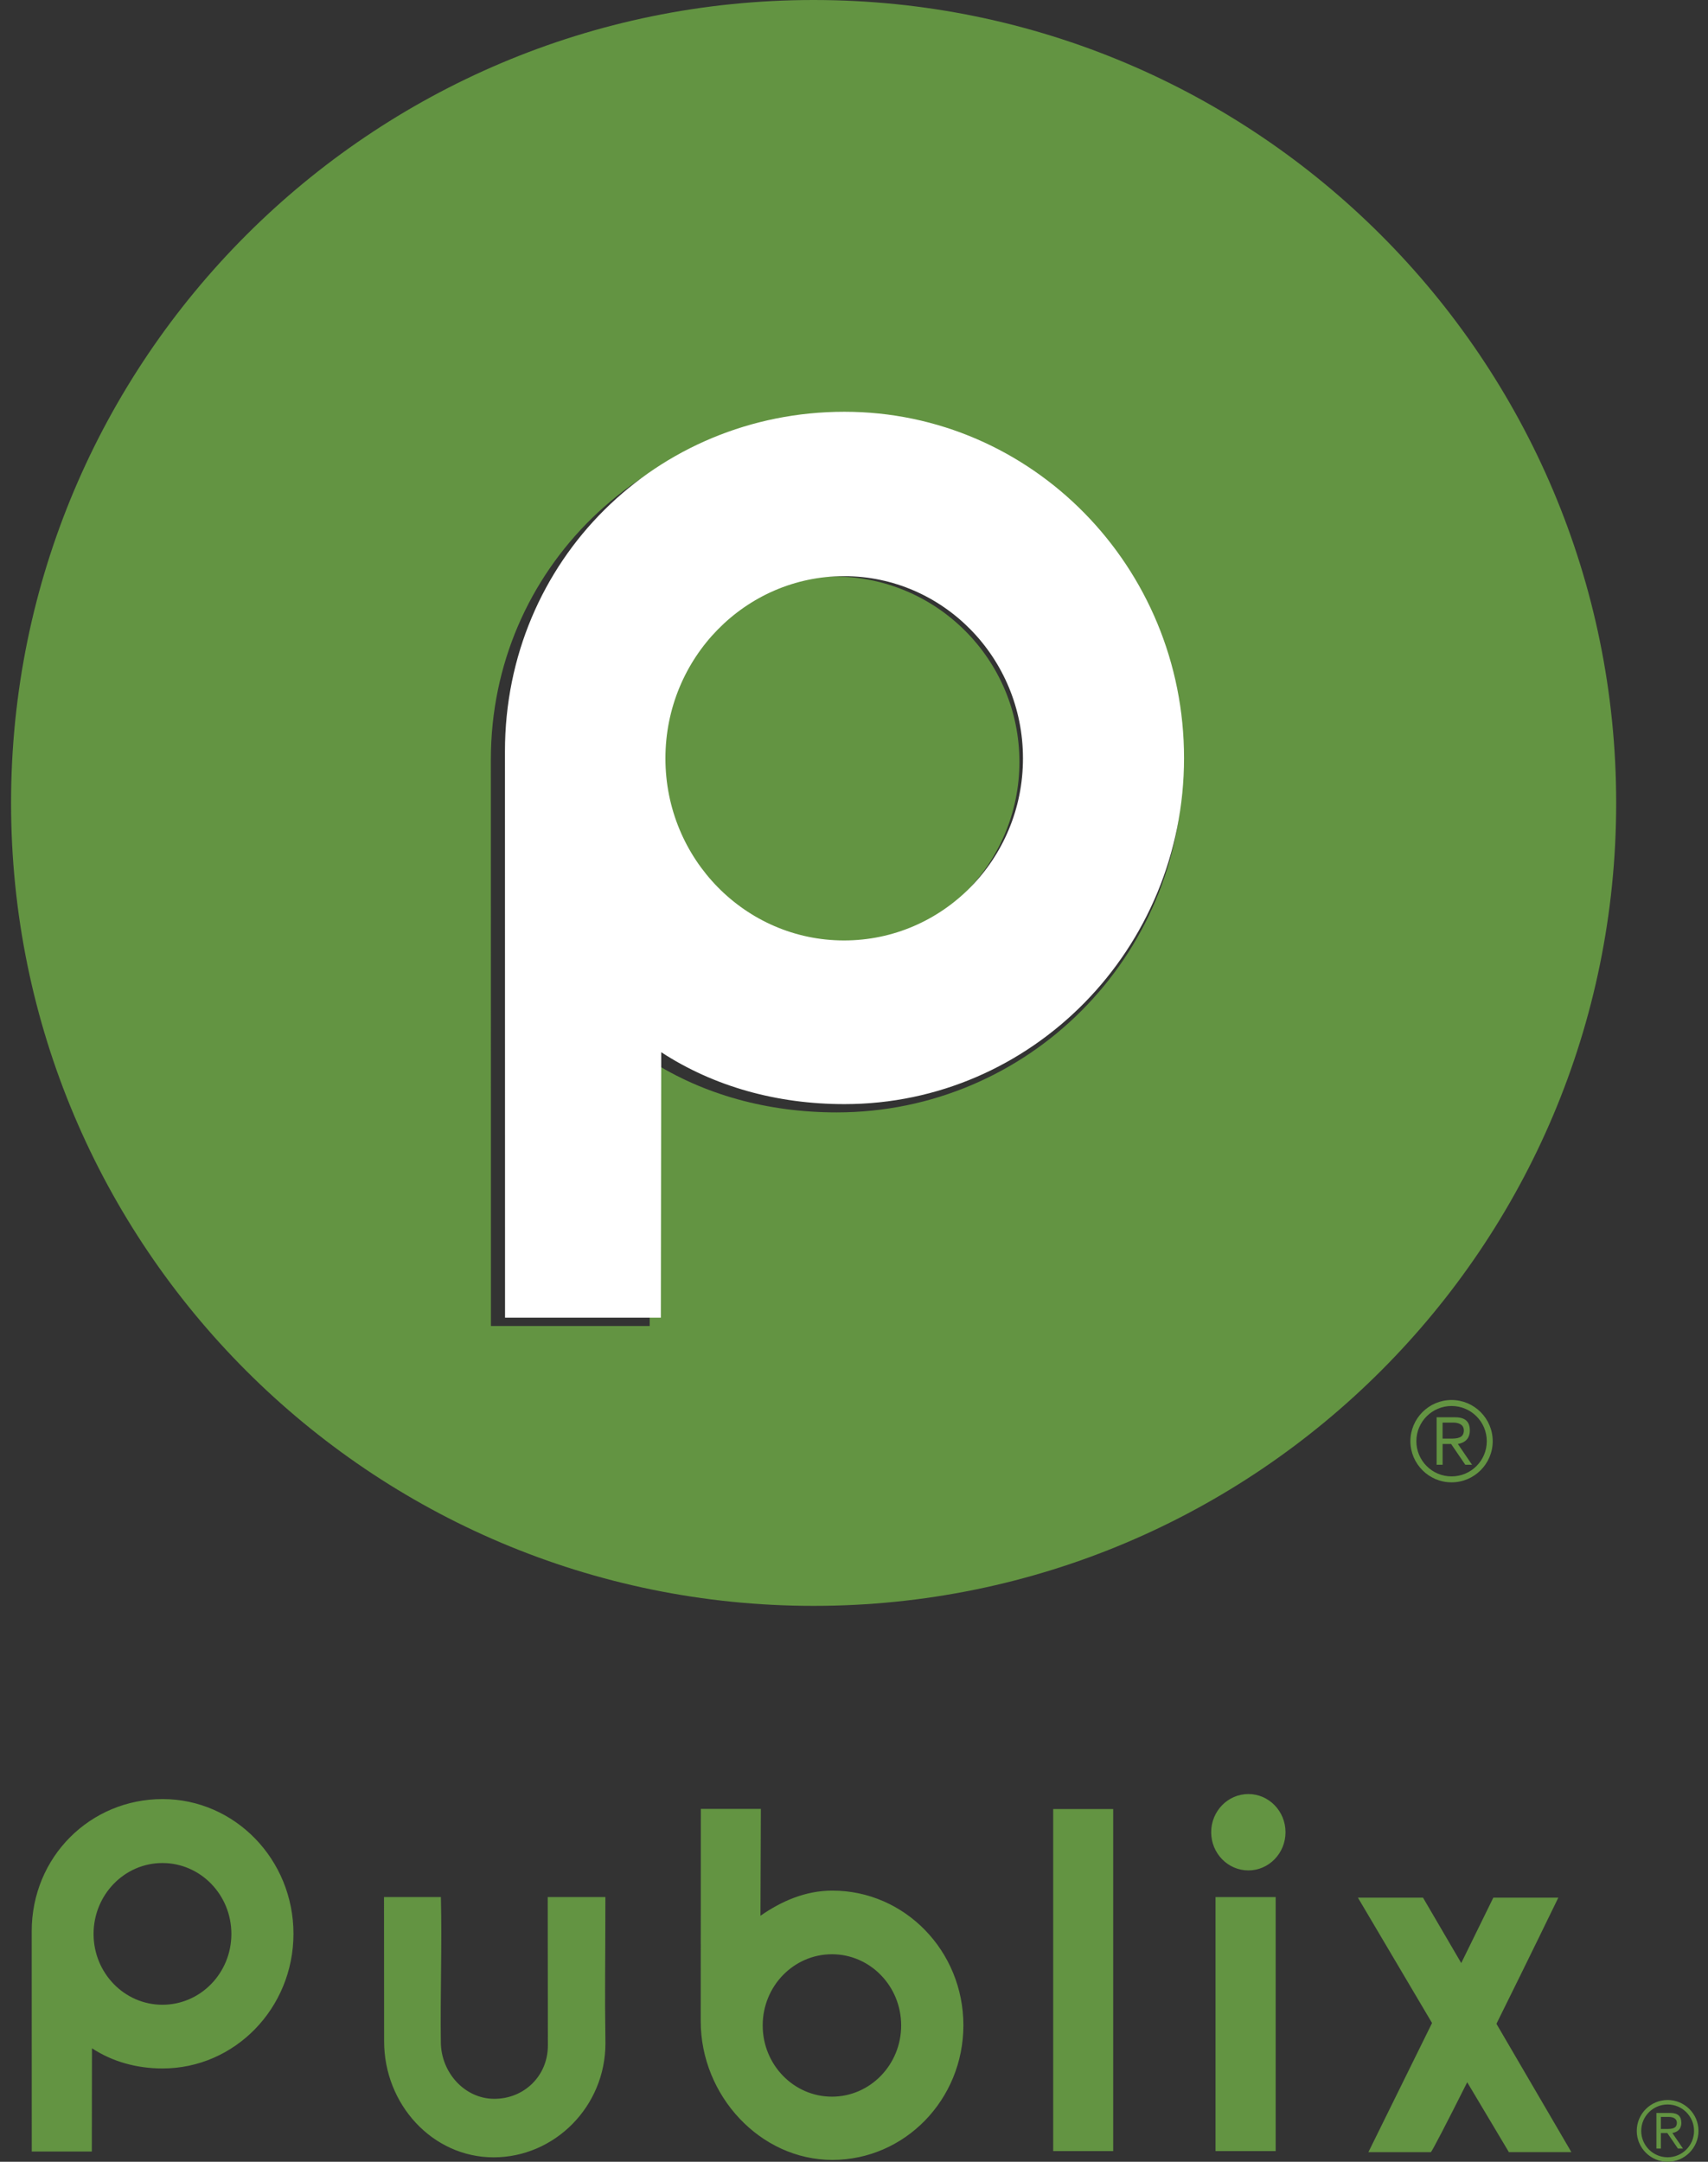
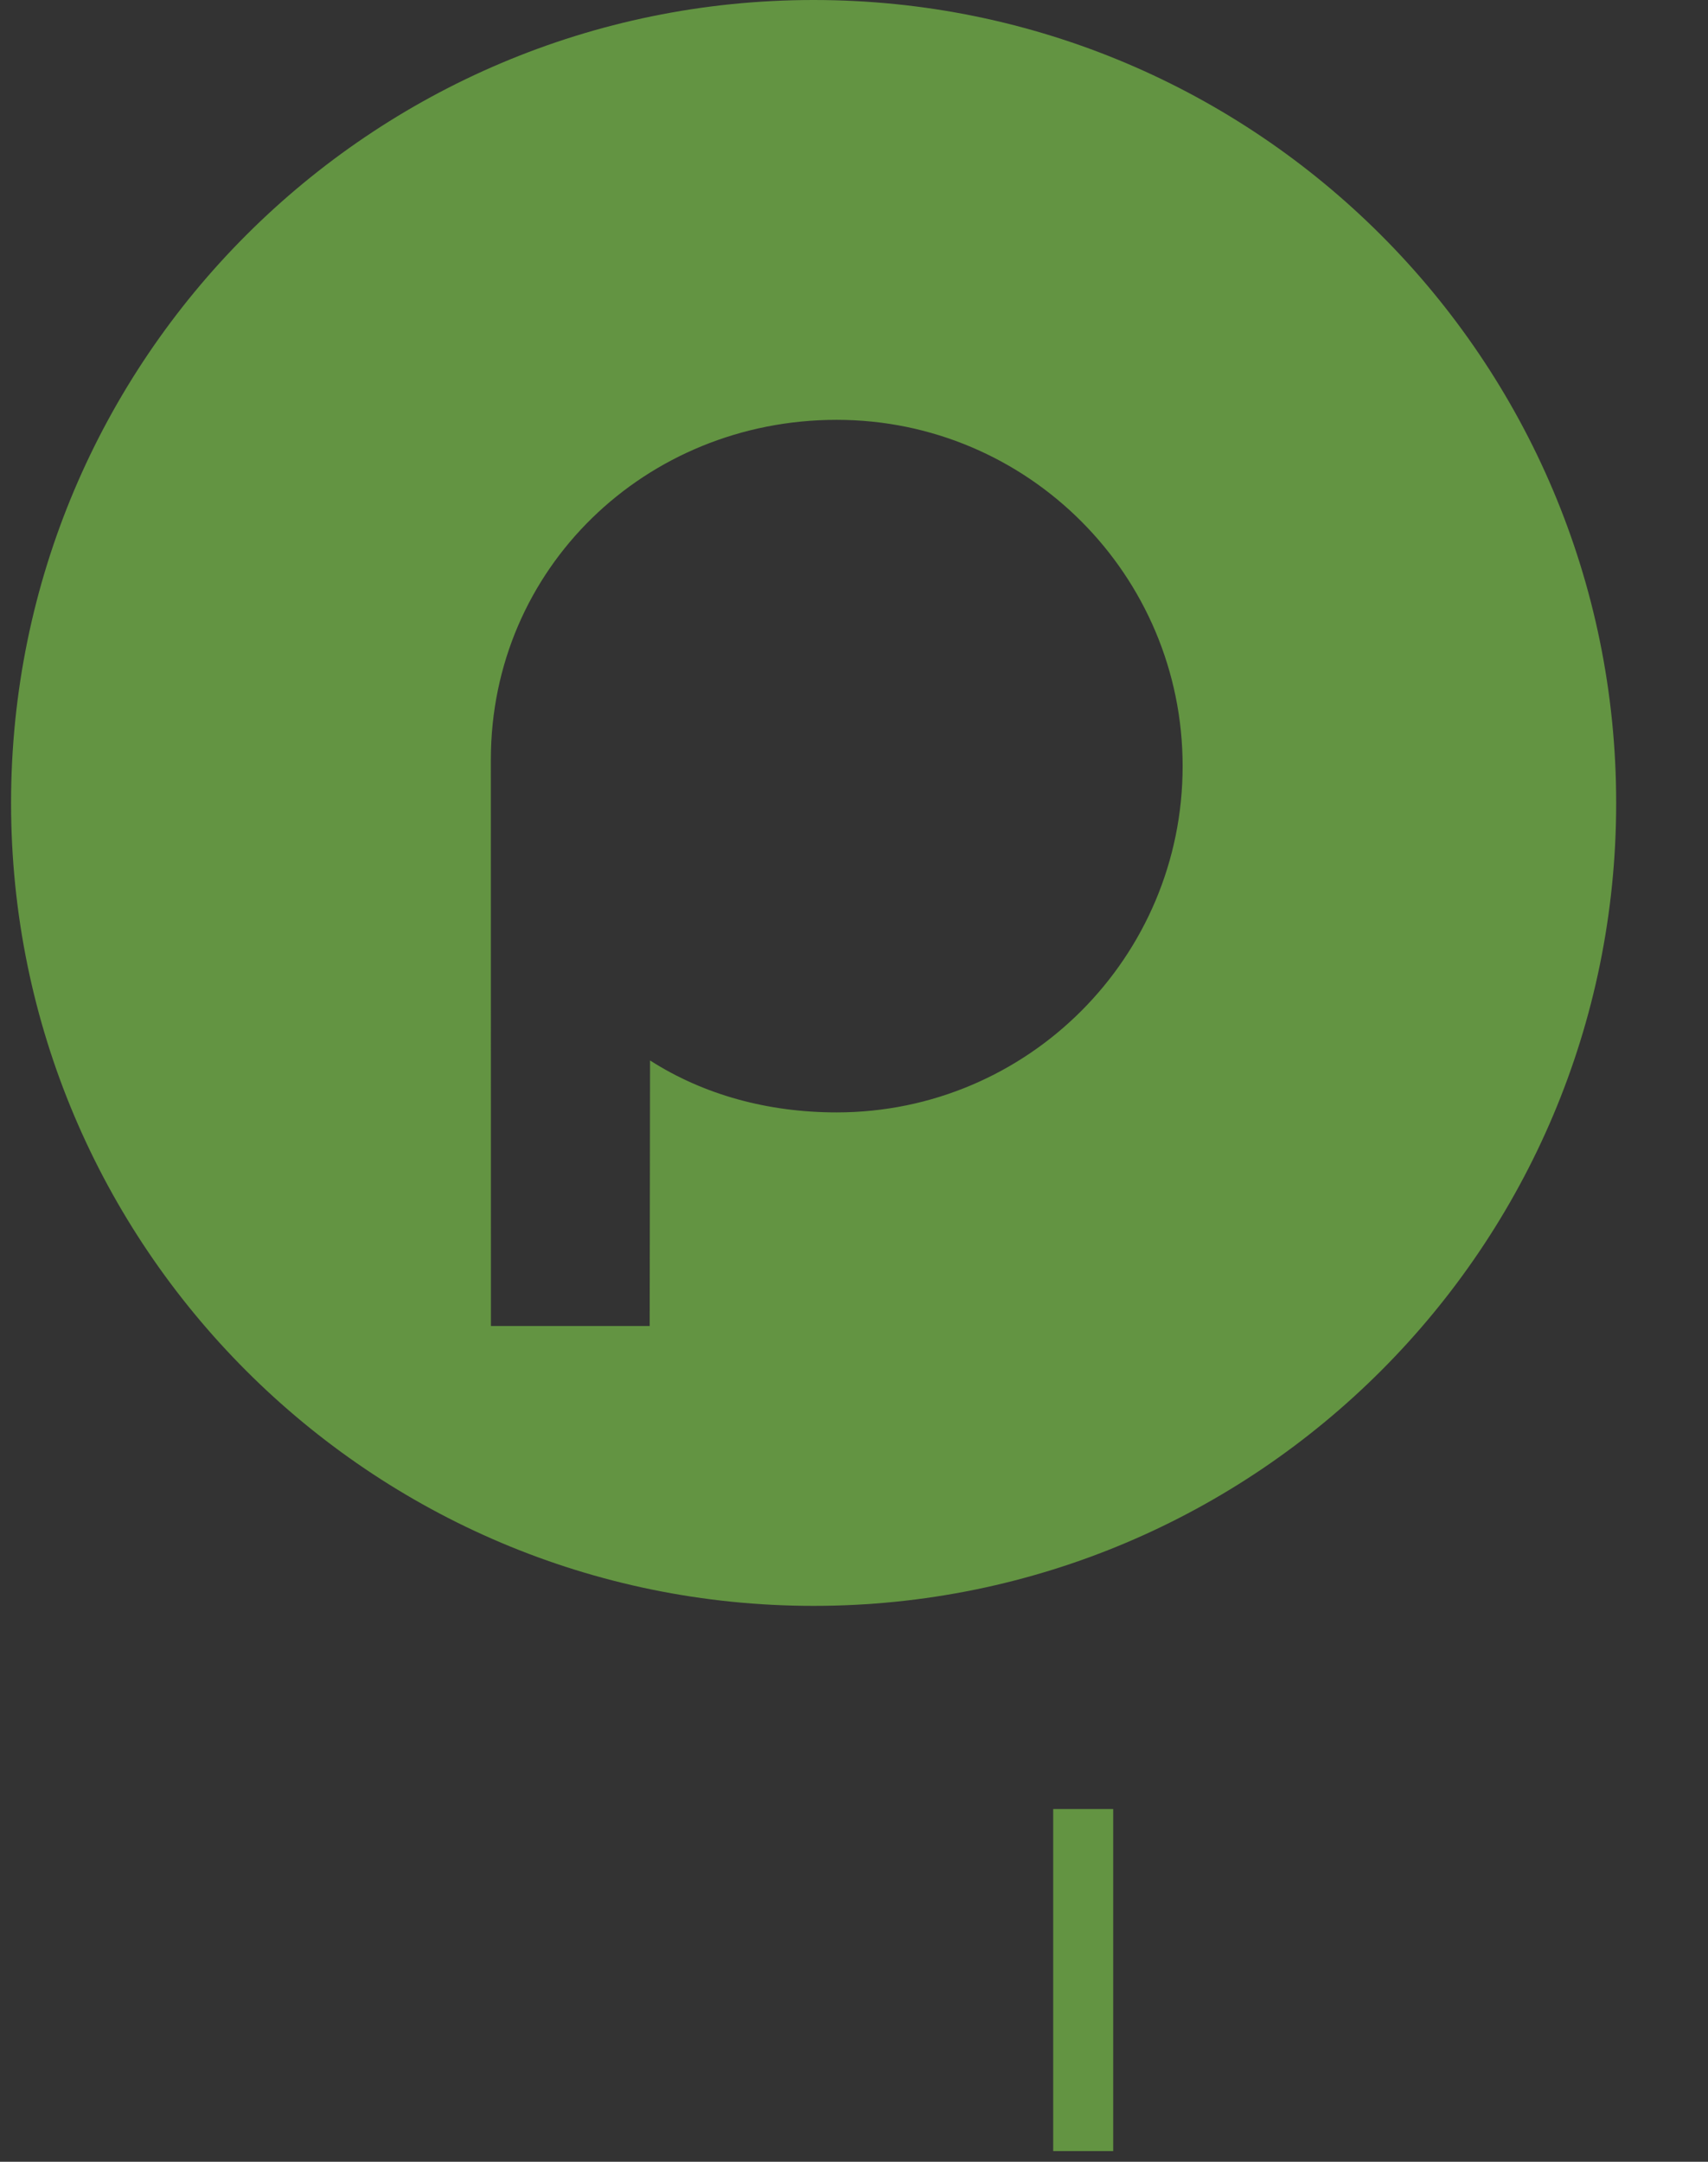
<svg xmlns="http://www.w3.org/2000/svg" width="83" height="105" viewBox="0 0 83 105">
  <rect x="0" y="0" width="83" height="105" fill="#333333" stroke="none" />
  <g fill="none">
    <g fill="#639442" transform="translate(1.538 87)">
      <rect width="2.916" height="16.614" x="49.642" y=".868" />
-       <polygon points="60.453 17.482 57.531 17.482 57.531 5.144 60.453 5.144" />
-       <path d="M69.761 14.138C68.796 16.061 68.034 17.533 67.993 17.533 67.865 17.533 64.959 17.533 64.959 17.533L68.052 11.261 64.45 5.172 67.613 5.172 69.471 8.349 71.03 5.172 74.188 5.172C74.188 5.172 72.704 8.232 71.181 11.299L74.823 17.532 71.786 17.532 69.761 14.138zM17.128 12.15L17.123 5.144 19.887 5.144C19.946 7.426 19.852 10.016 19.885 12.176 19.885 13.658 21.039 14.943 22.484 14.943 23.927 14.943 25.086 13.836 25.086 12.351L25.078 5.144 27.881 5.144C27.879 8.793 27.845 9.516 27.883 12.251 27.883 15.308 25.421 17.785 22.449 17.785 19.474 17.785 17.128 15.207 17.128 12.15M38.911 4.83C42.426 4.83 45.278 7.758 45.278 11.37 45.278 14.984 42.426 17.91 38.911 17.91 35.399 17.91 32.513 14.782 32.513 11.171L32.519.861 35.436.861 35.417 6.051C36.432 5.345 37.596 4.83 38.911 4.83zM38.891 14.838C40.745 14.838 42.254 13.289 42.254 11.378 42.254 9.468 40.745 7.921 38.891 7.921 37.033 7.921 35.525 9.468 35.525 11.378 35.525 13.289 37.033 14.838 38.891 14.838zM6.362.384C9.874.384 12.723 3.316 12.723 6.927 12.723 10.538 9.874 13.468 6.362 13.468 5.102 13.468 3.919 13.137 2.931 12.487L2.924 17.503.005 17.503.003 6.803C.004 3.192 2.848.384 6.362.384zM6.355 10.374C8.206 10.374 9.706 8.835 9.706 6.934 9.706 5.033 8.206 3.49 6.355 3.49 4.508 3.49 3.009 5.033 3.009 6.934 3.009 8.835 4.508 10.374 6.355 10.374zM59.127 3.849C60.122 3.849 60.931 3.018 60.931 1.994 60.931.97 60.122.139 59.127.139 58.13.139 57.319.97 57.319 1.994 57.319 3.018 58.13 3.849 59.127 3.849z" />
    </g>
-     <path fill="#639442" d="M81.038 102C81.865 102 82.538 102.674 82.538 103.501 82.538 104.325 81.865 105 81.038 105 80.211 105 79.538 104.325 79.538 103.501 79.538 102.674 80.211 102 81.038 102zM81.038 104.782C81.748 104.782 82.322 104.208 82.322 103.501 82.322 102.792 81.748 102.218 81.038 102.218 80.329 102.218 79.755 102.792 79.755 103.501 79.755 104.208 80.329 104.782 81.038 104.782zM80.711 104.359L80.493 104.359 80.493 102.629 81.158 102.629C81.55 102.629 81.704 102.799 81.704 103.11 81.704 103.428 81.502 103.561 81.268 103.603L81.784 104.359 81.539 104.359 81.022 103.603 80.711 103.603 80.711 104.359 80.711 104.359zM80.711 103.407L80.99 103.407C81.228 103.407 81.486 103.395 81.486 103.11 81.486 102.887 81.283 102.823 81.099 102.823L80.711 102.823 80.711 103.407 80.711 103.407zM70.538 68C71.64 68 72.538 68.899 72.538 70.002 72.538 71.1 71.64 72 70.538 72 69.436 72 68.538 71.1 68.538 70.002 68.538 68.899 69.436 68 70.538 68zM70.538 71.711C71.484 71.711 72.25 70.945 72.25 70.002 72.25 69.057 71.485 68.291 70.538 68.291 69.594 68.291 68.828 69.056 68.828 70.002 68.828 70.945 69.593 71.711 70.538 71.711zM70.102 71.146L69.812 71.146 69.812 68.839 70.699 68.839C71.221 68.839 71.426 69.065 71.426 69.48 71.426 69.903 71.158 70.082 70.845 70.137L71.534 71.146 71.206 71.146 70.517 70.137 70.103 70.137 70.103 71.146 70.102 71.146zM70.102 69.876L70.474 69.876C70.791 69.876 71.135 69.86 71.135 69.48 71.135 69.183 70.865 69.097 70.619 69.097L70.102 69.097 70.102 69.876 70.102 69.876zM40.531 28C35.567 28 31.538 32.034 31.538 37.004 31.538 41.975 35.567 46 40.531 46 45.506 46 49.538 41.976 49.538 37.004 49.538 32.034 45.506 28 40.531 28z" />
    <path fill="#639442" d="M39.538,0 C17.999,0 0.538,17.461 0.538,39 C0.538,60.539 17.999,78 39.538,78 C61.077,78 78.538,60.539 78.538,39 C78.538,17.461 61.077,0 39.538,0 Z M40.657,54.031 C37.328,54.031 34.202,53.182 31.589,51.508 L31.571,64.406 L23.857,64.406 L23.853,36.896 C23.853,27.611 31.37,20.392 40.658,20.392 C49.938,20.392 57.47,27.929 57.47,37.215 C57.47,46.498 49.938,54.031 40.657,54.031 Z" />
-     <path fill="#FFF" d="M41.035,20 C31.917,20 24.538,27.217 24.538,36.499 L24.542,64 L32.114,64 L32.132,51.107 C34.698,52.78 37.766,53.629 41.035,53.629 C50.144,53.629 57.538,46.098 57.538,36.818 C57.538,27.535 50.145,20 41.035,20 Z M41.017,45.679 C36.225,45.679 32.336,41.723 32.336,36.836 C32.336,31.95 36.225,27.985 41.017,27.985 C45.82,27.985 49.711,31.95 49.711,36.836 C49.711,41.722 45.82,45.679 41.017,45.679 Z" />
  </g>
</svg>